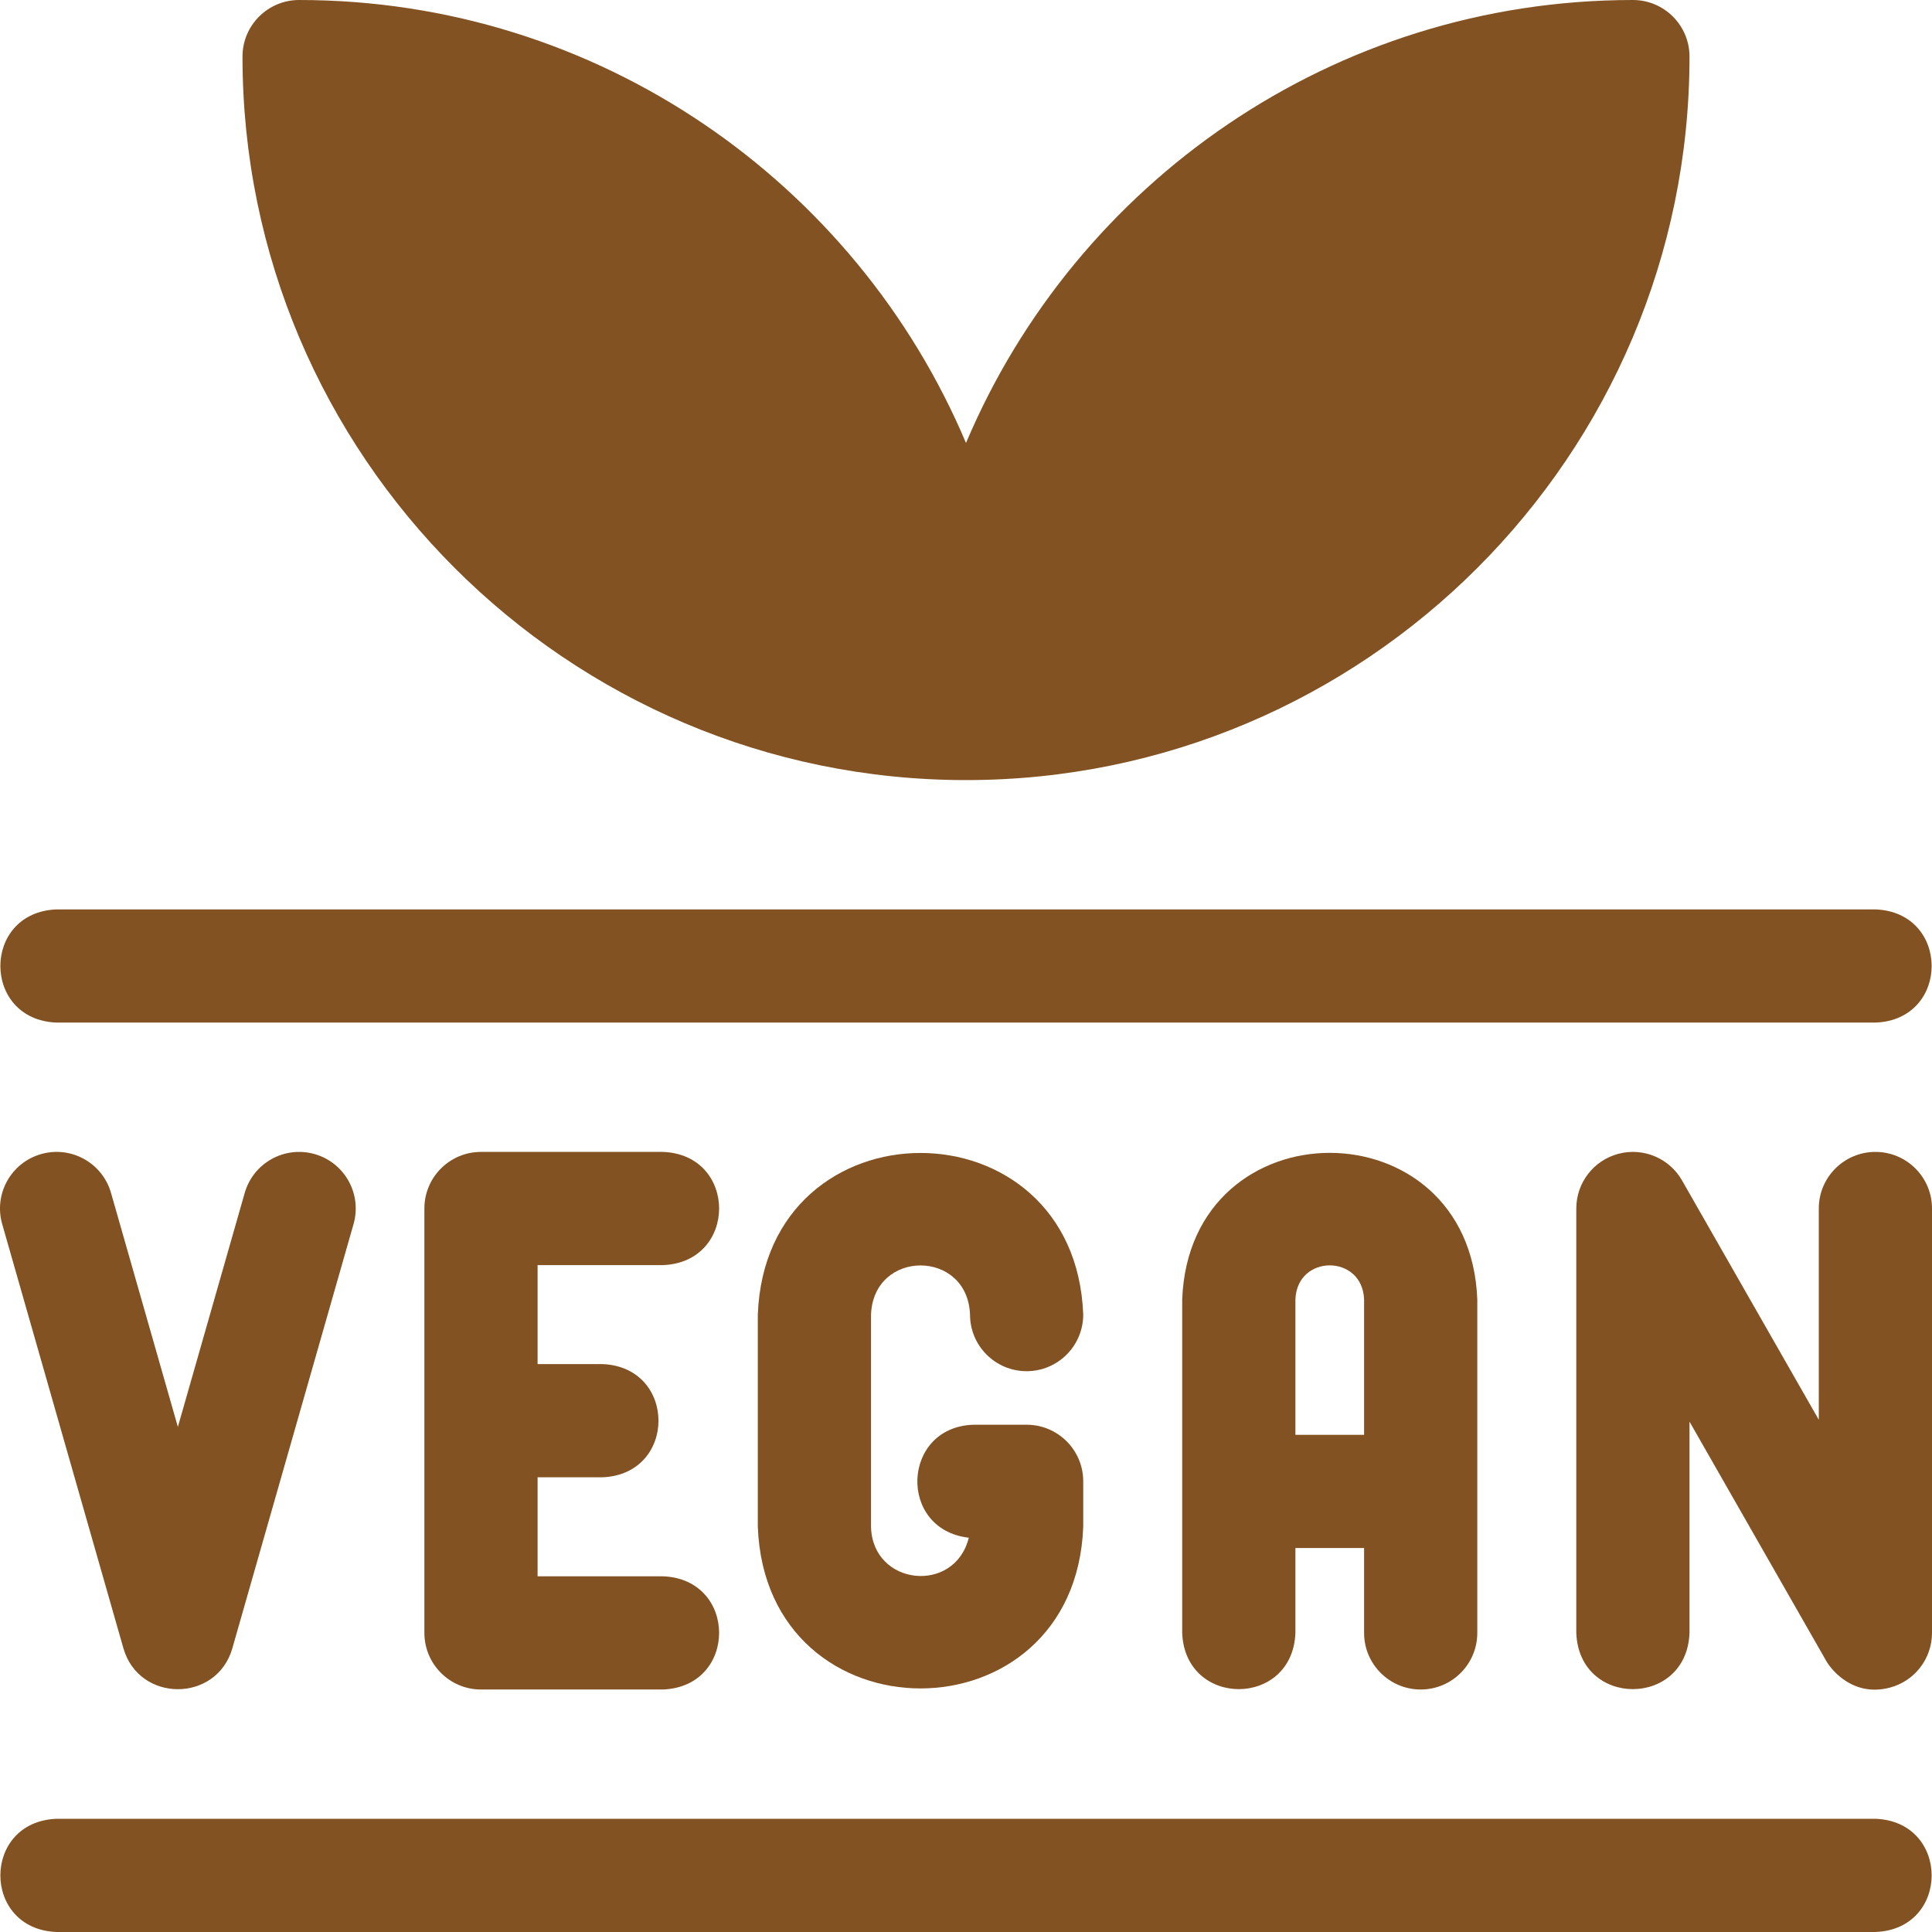
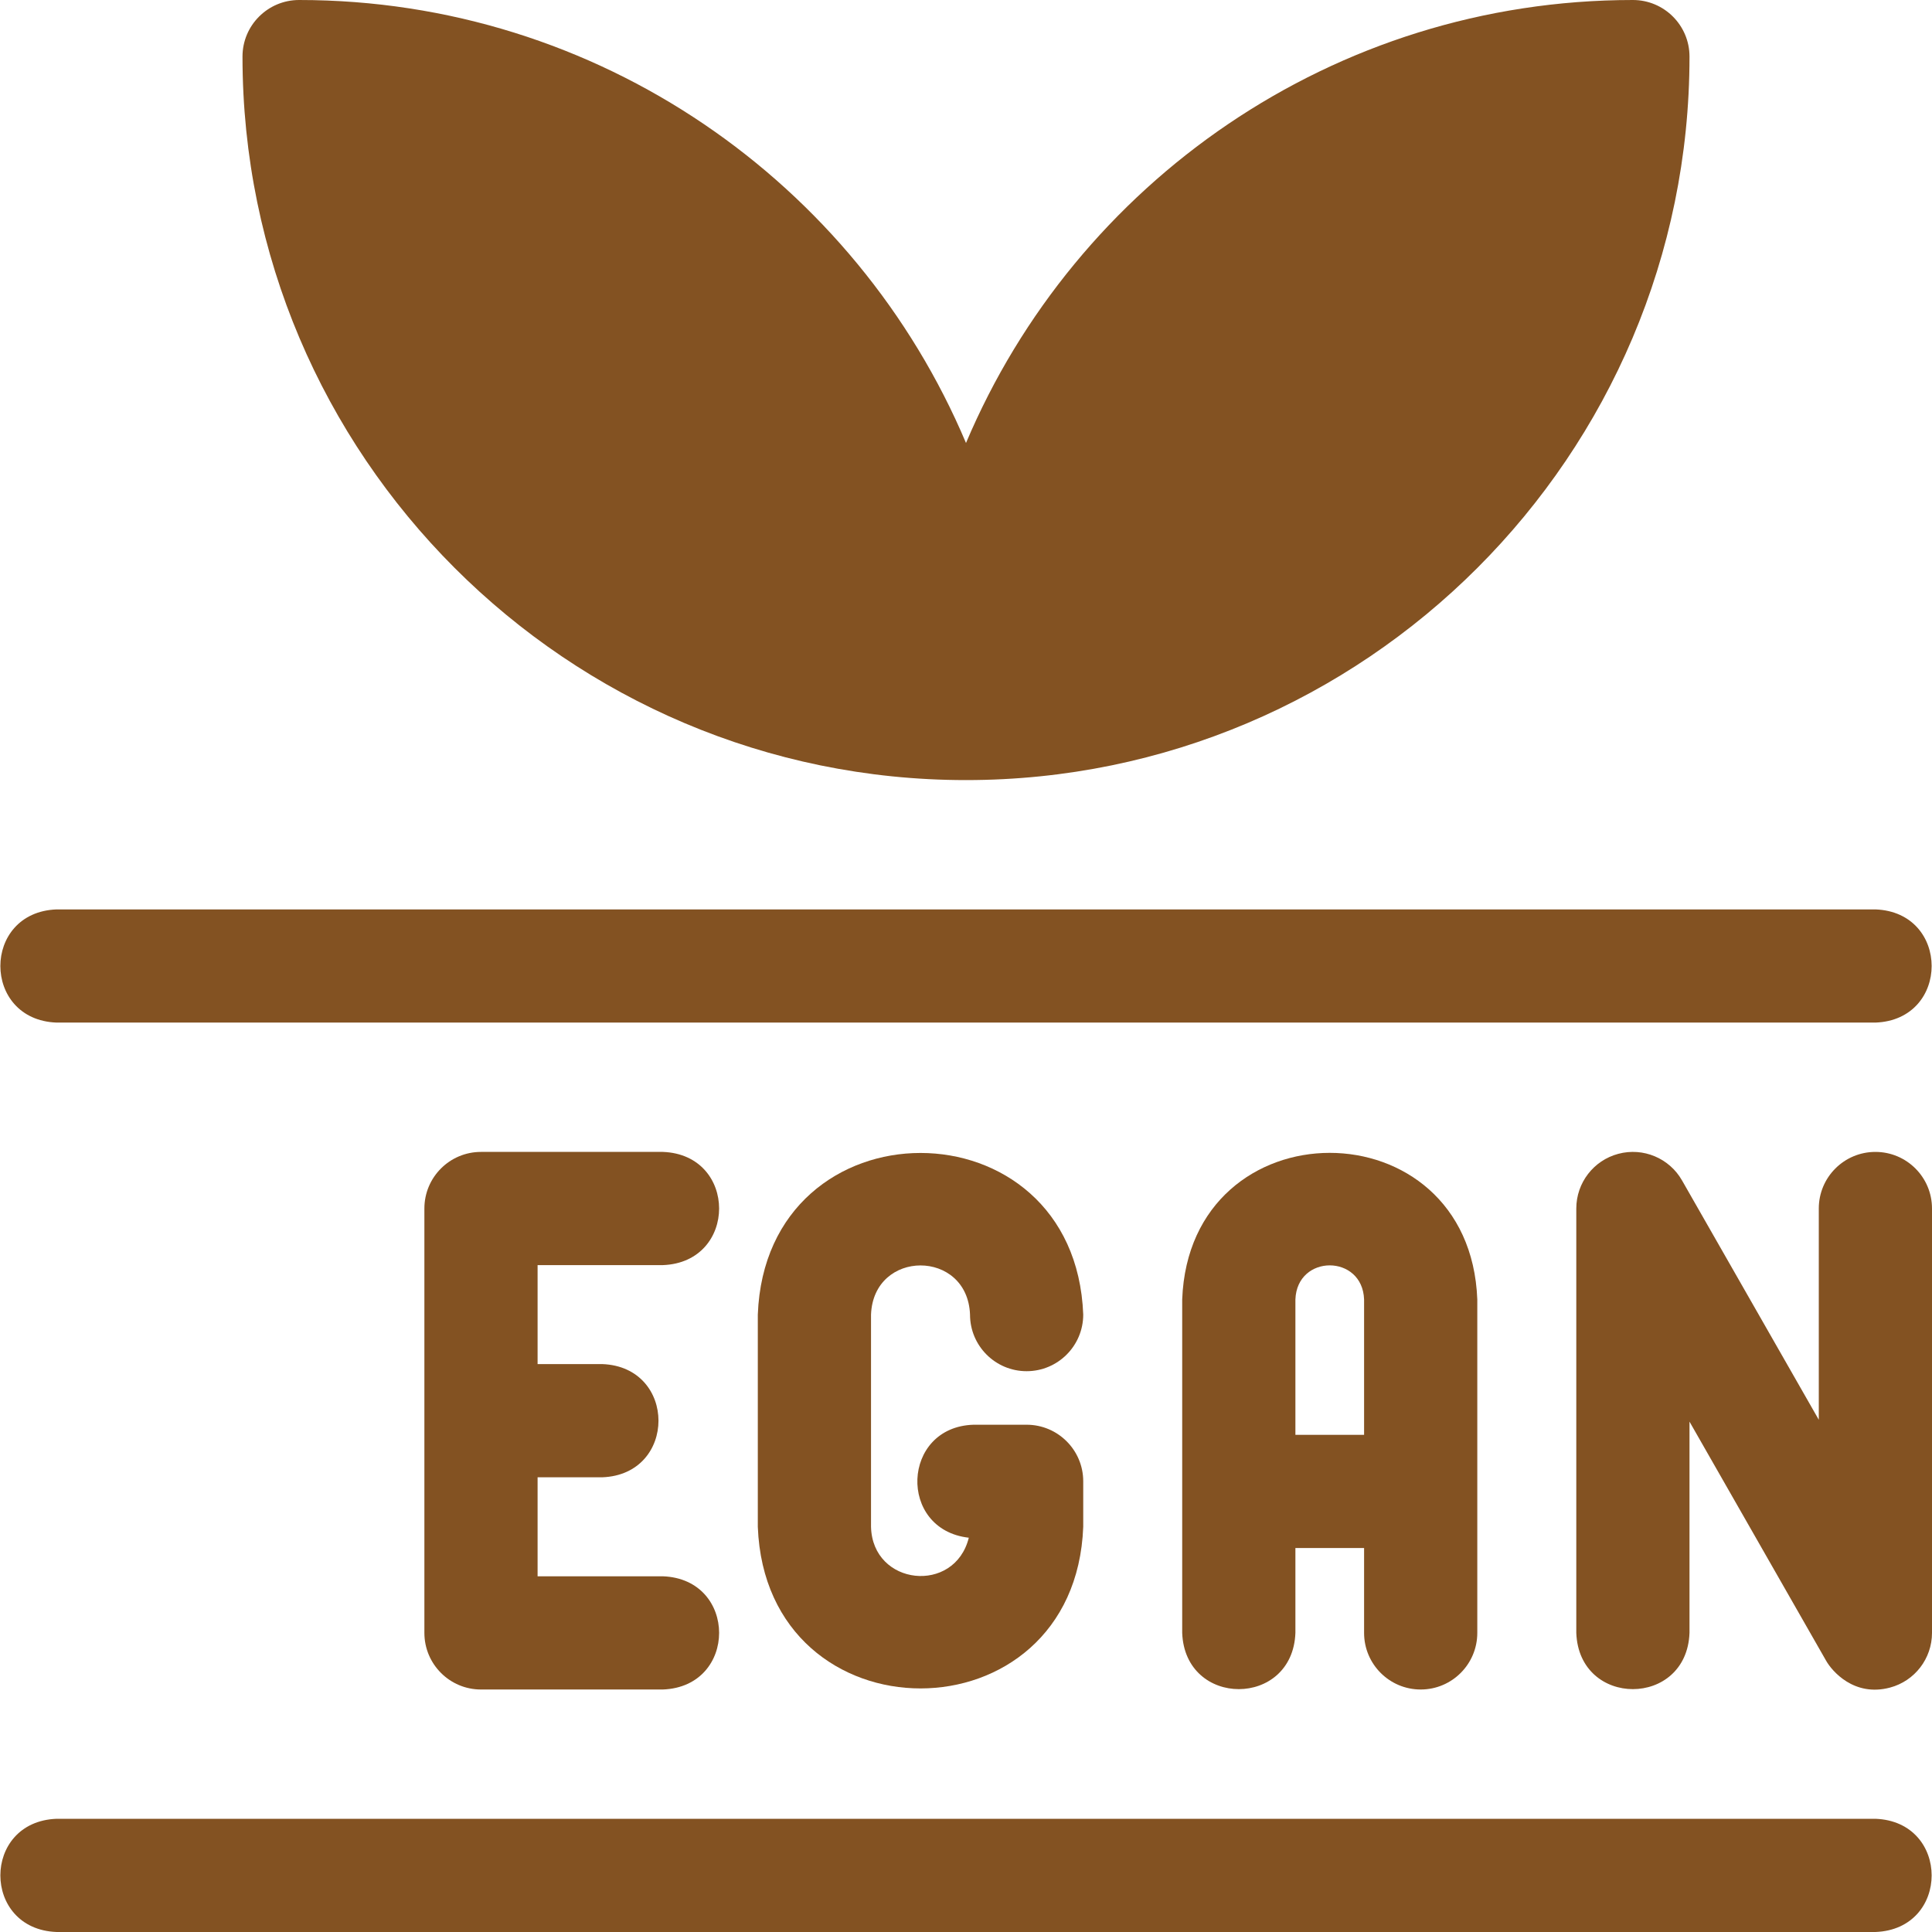
<svg xmlns="http://www.w3.org/2000/svg" width="62" height="62" viewBox="0 0 62 62" fill="none">
  <g clip-path="url(#clip0_574_230)">
    <path d="M31 25.034C43.802 25.034 54.218 14.619 54.218 1.816C54.218 0.813 53.404 0 52.401 0C42.789 0 34.523 5.871 31 14.216C27.477 5.871 19.211 0 9.599 0C8.595 0 7.782 0.813 7.782 1.816C7.782 14.619 18.198 25.034 31 25.034Z" fill="#835222" />
    <path d="M45.592 54.218C46.595 54.218 47.408 53.404 47.408 52.401V41.701C47.169 35.426 38.175 35.431 37.938 41.701V52.401C38.028 54.809 41.483 54.807 41.571 52.401V49.678H43.775V52.401C43.775 53.405 44.589 54.218 45.592 54.218ZM41.571 46.045V41.701C41.623 40.242 43.724 40.243 43.775 41.701V46.045H41.571Z" fill="#835222" />
    <path d="M60.184 36.966C59.18 36.966 58.367 37.779 58.367 38.782V45.562L53.978 37.881C53.57 37.166 52.731 36.815 51.935 37.027C51.139 37.238 50.585 37.959 50.585 38.782V52.401C50.674 54.809 54.129 54.807 54.218 52.401V45.622L58.607 53.303C58.786 53.616 59.492 54.464 60.65 54.157C61.446 53.946 62 53.225 62 52.401V38.782C62 37.779 61.187 36.966 60.184 36.966Z" fill="#835222" />
    <path d="M21.272 40.599C23.68 40.509 23.678 37.054 21.272 36.966H15.435C14.432 36.966 13.619 37.779 13.619 38.782V52.401C13.619 53.404 14.432 54.218 15.435 54.218H21.272C23.68 54.128 23.678 50.673 21.272 50.585H17.252V47.408H19.327C21.734 47.319 21.732 43.864 19.327 43.775H17.252V40.599H21.272Z" fill="#835222" />
-     <path d="M7.853 38.283L5.708 45.79L3.563 38.283C3.288 37.319 2.282 36.76 1.318 37.036C0.353 37.311 -0.205 38.317 0.07 39.281L3.962 52.9C4.467 54.645 6.95 54.644 7.455 52.9L11.346 39.281C11.621 38.317 11.063 37.311 10.098 37.036C9.134 36.761 8.128 37.319 7.853 38.283Z" fill="#835222" />
    <path d="M32.945 44.003C33.948 44.003 34.762 43.189 34.762 42.186C34.499 35.269 24.58 35.273 24.319 42.187V48.997C24.583 55.915 34.501 55.91 34.762 48.997V47.537C34.762 46.534 33.948 45.721 32.945 45.721H31.243C28.928 45.791 28.802 49.089 31.09 49.347C30.637 51.17 27.998 50.892 27.952 48.997V42.187C28.032 40.084 31.049 40.083 31.129 42.186V42.187C31.129 43.19 31.942 44.003 32.945 44.003Z" fill="#835222" />
    <path d="M60.184 58.367H1.817C-0.591 58.457 -0.589 61.911 1.817 62H60.184C62.591 61.911 62.59 58.456 60.184 58.367Z" fill="#835222" />
    <path d="M1.817 32.816H60.184C62.591 32.727 62.59 29.272 60.184 29.184H1.817C-0.591 29.273 -0.589 32.728 1.817 32.816Z" fill="#835222" />
  </g>
  <defs>
    <clipPath id="clip0_574_230">
      <rect width="62" height="62" fill="white" />
    </clipPath>
  </defs>
</svg>